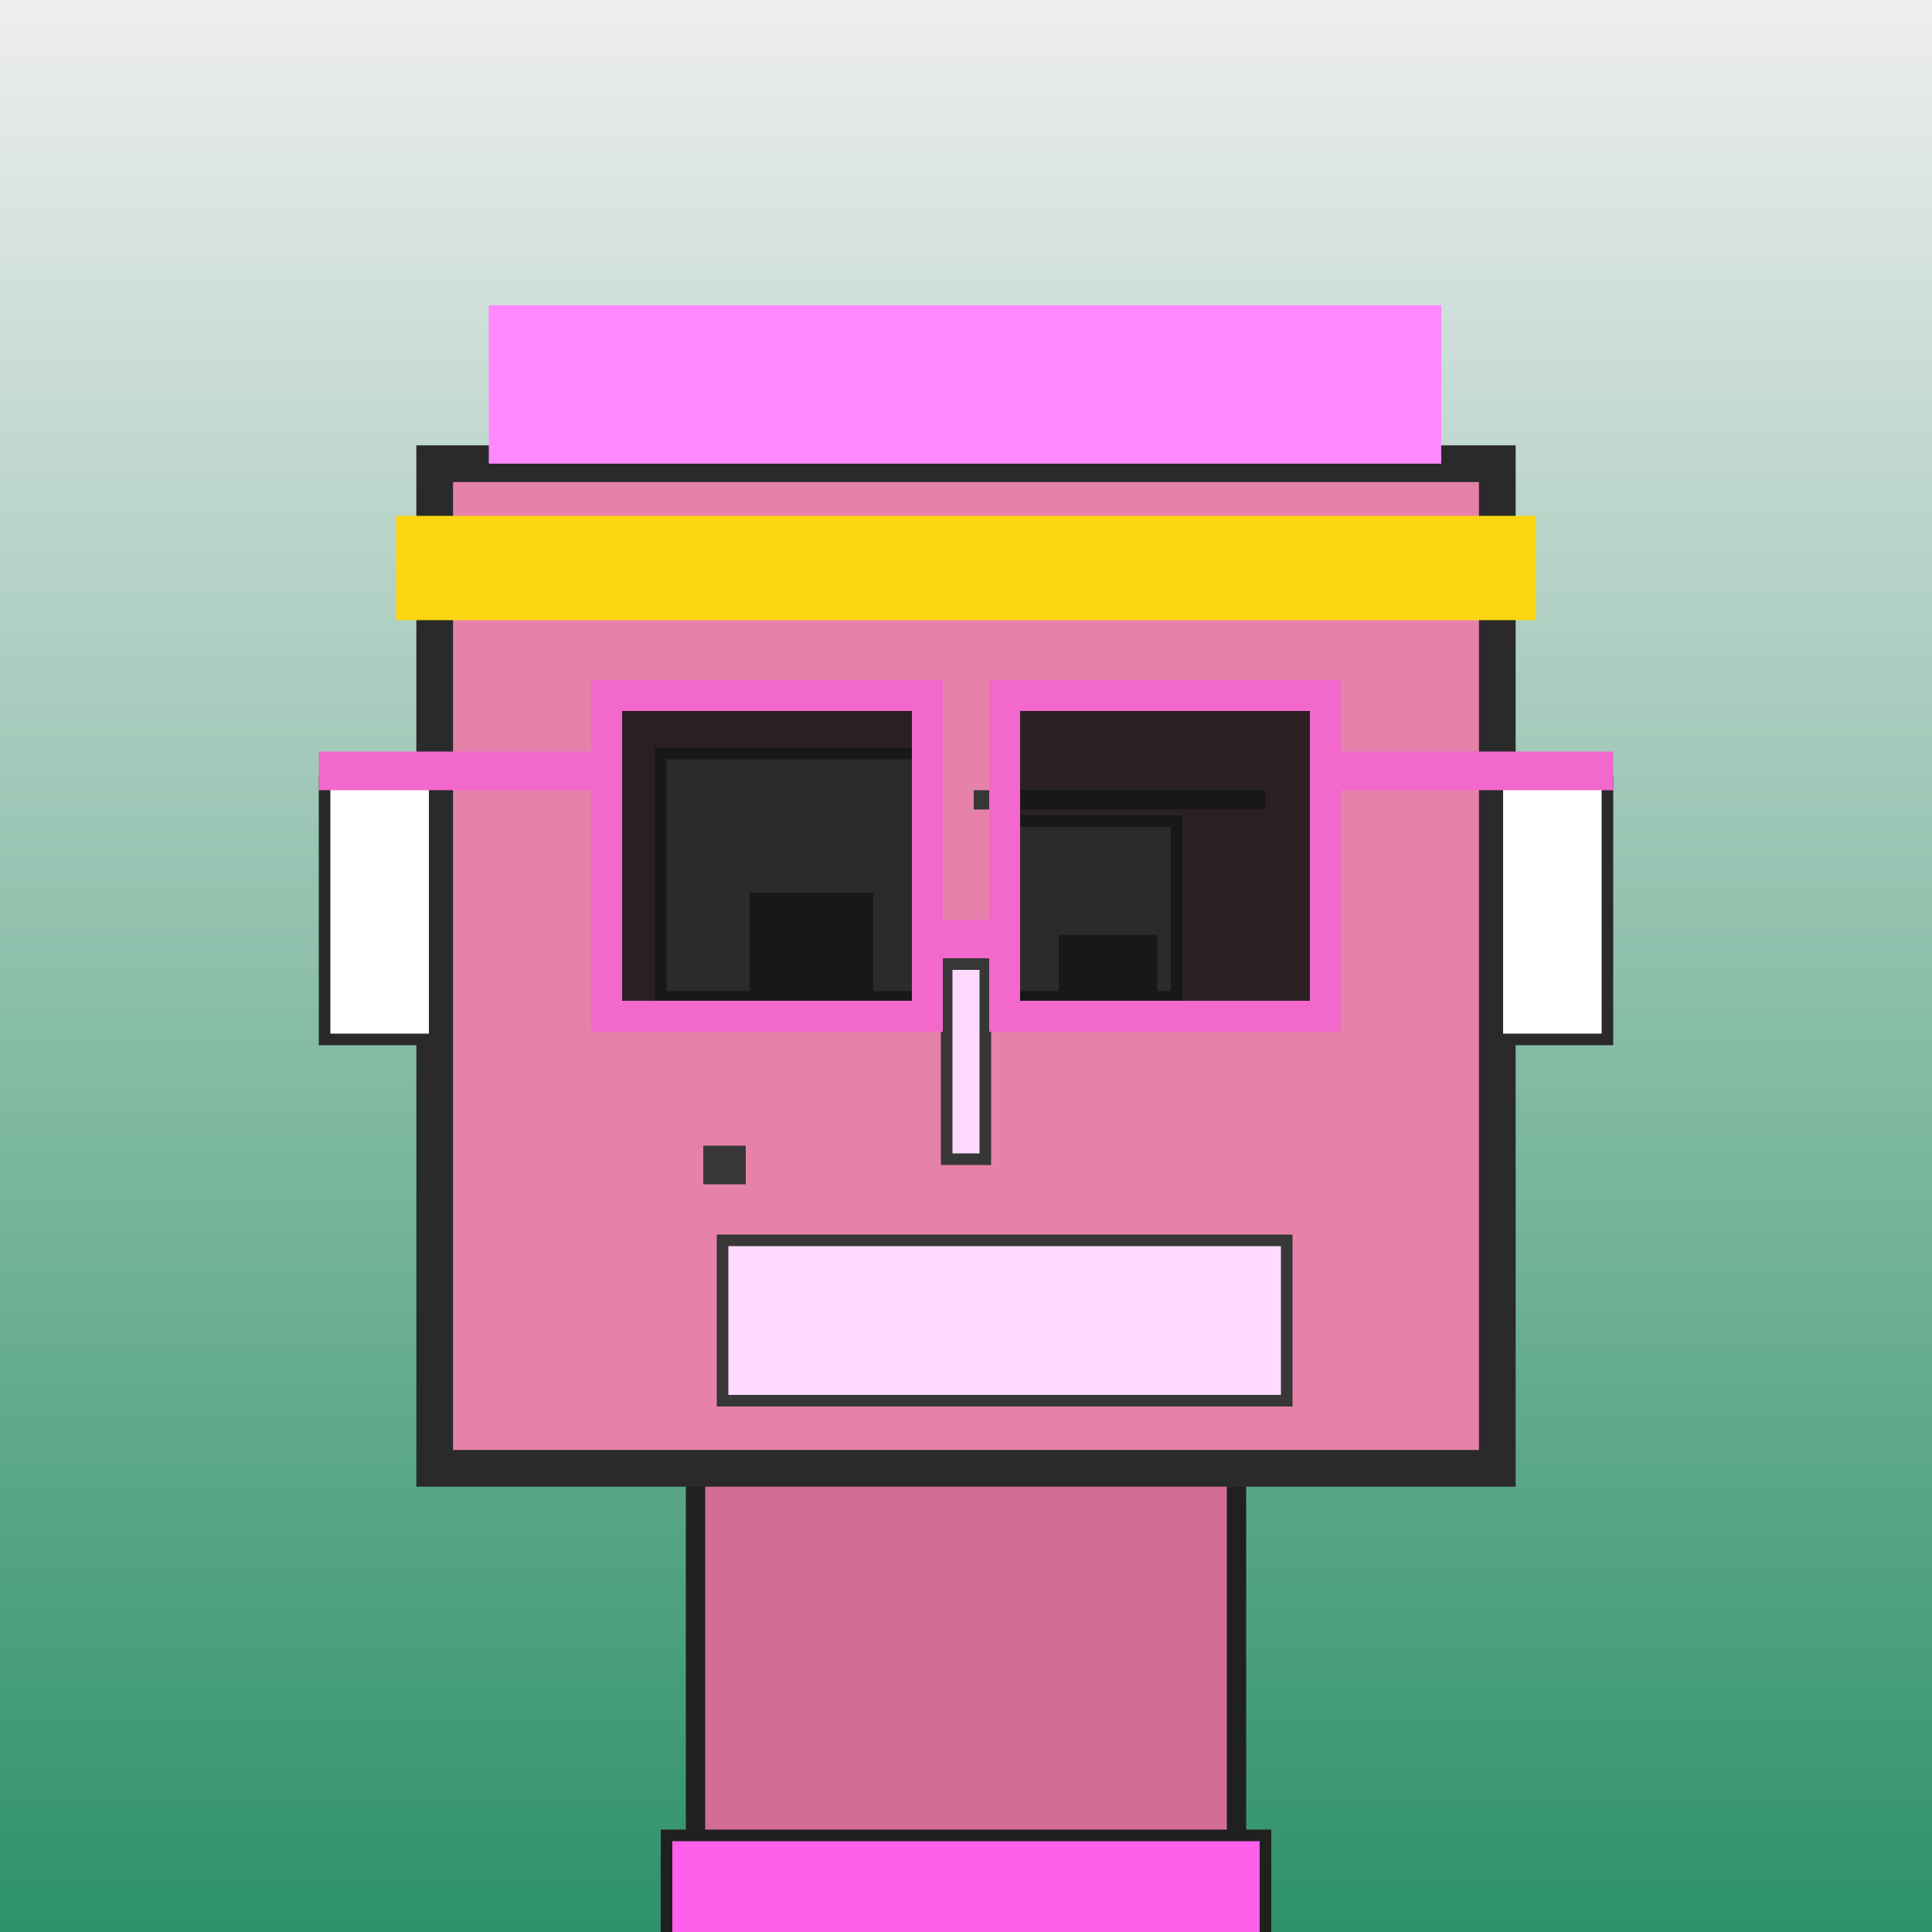
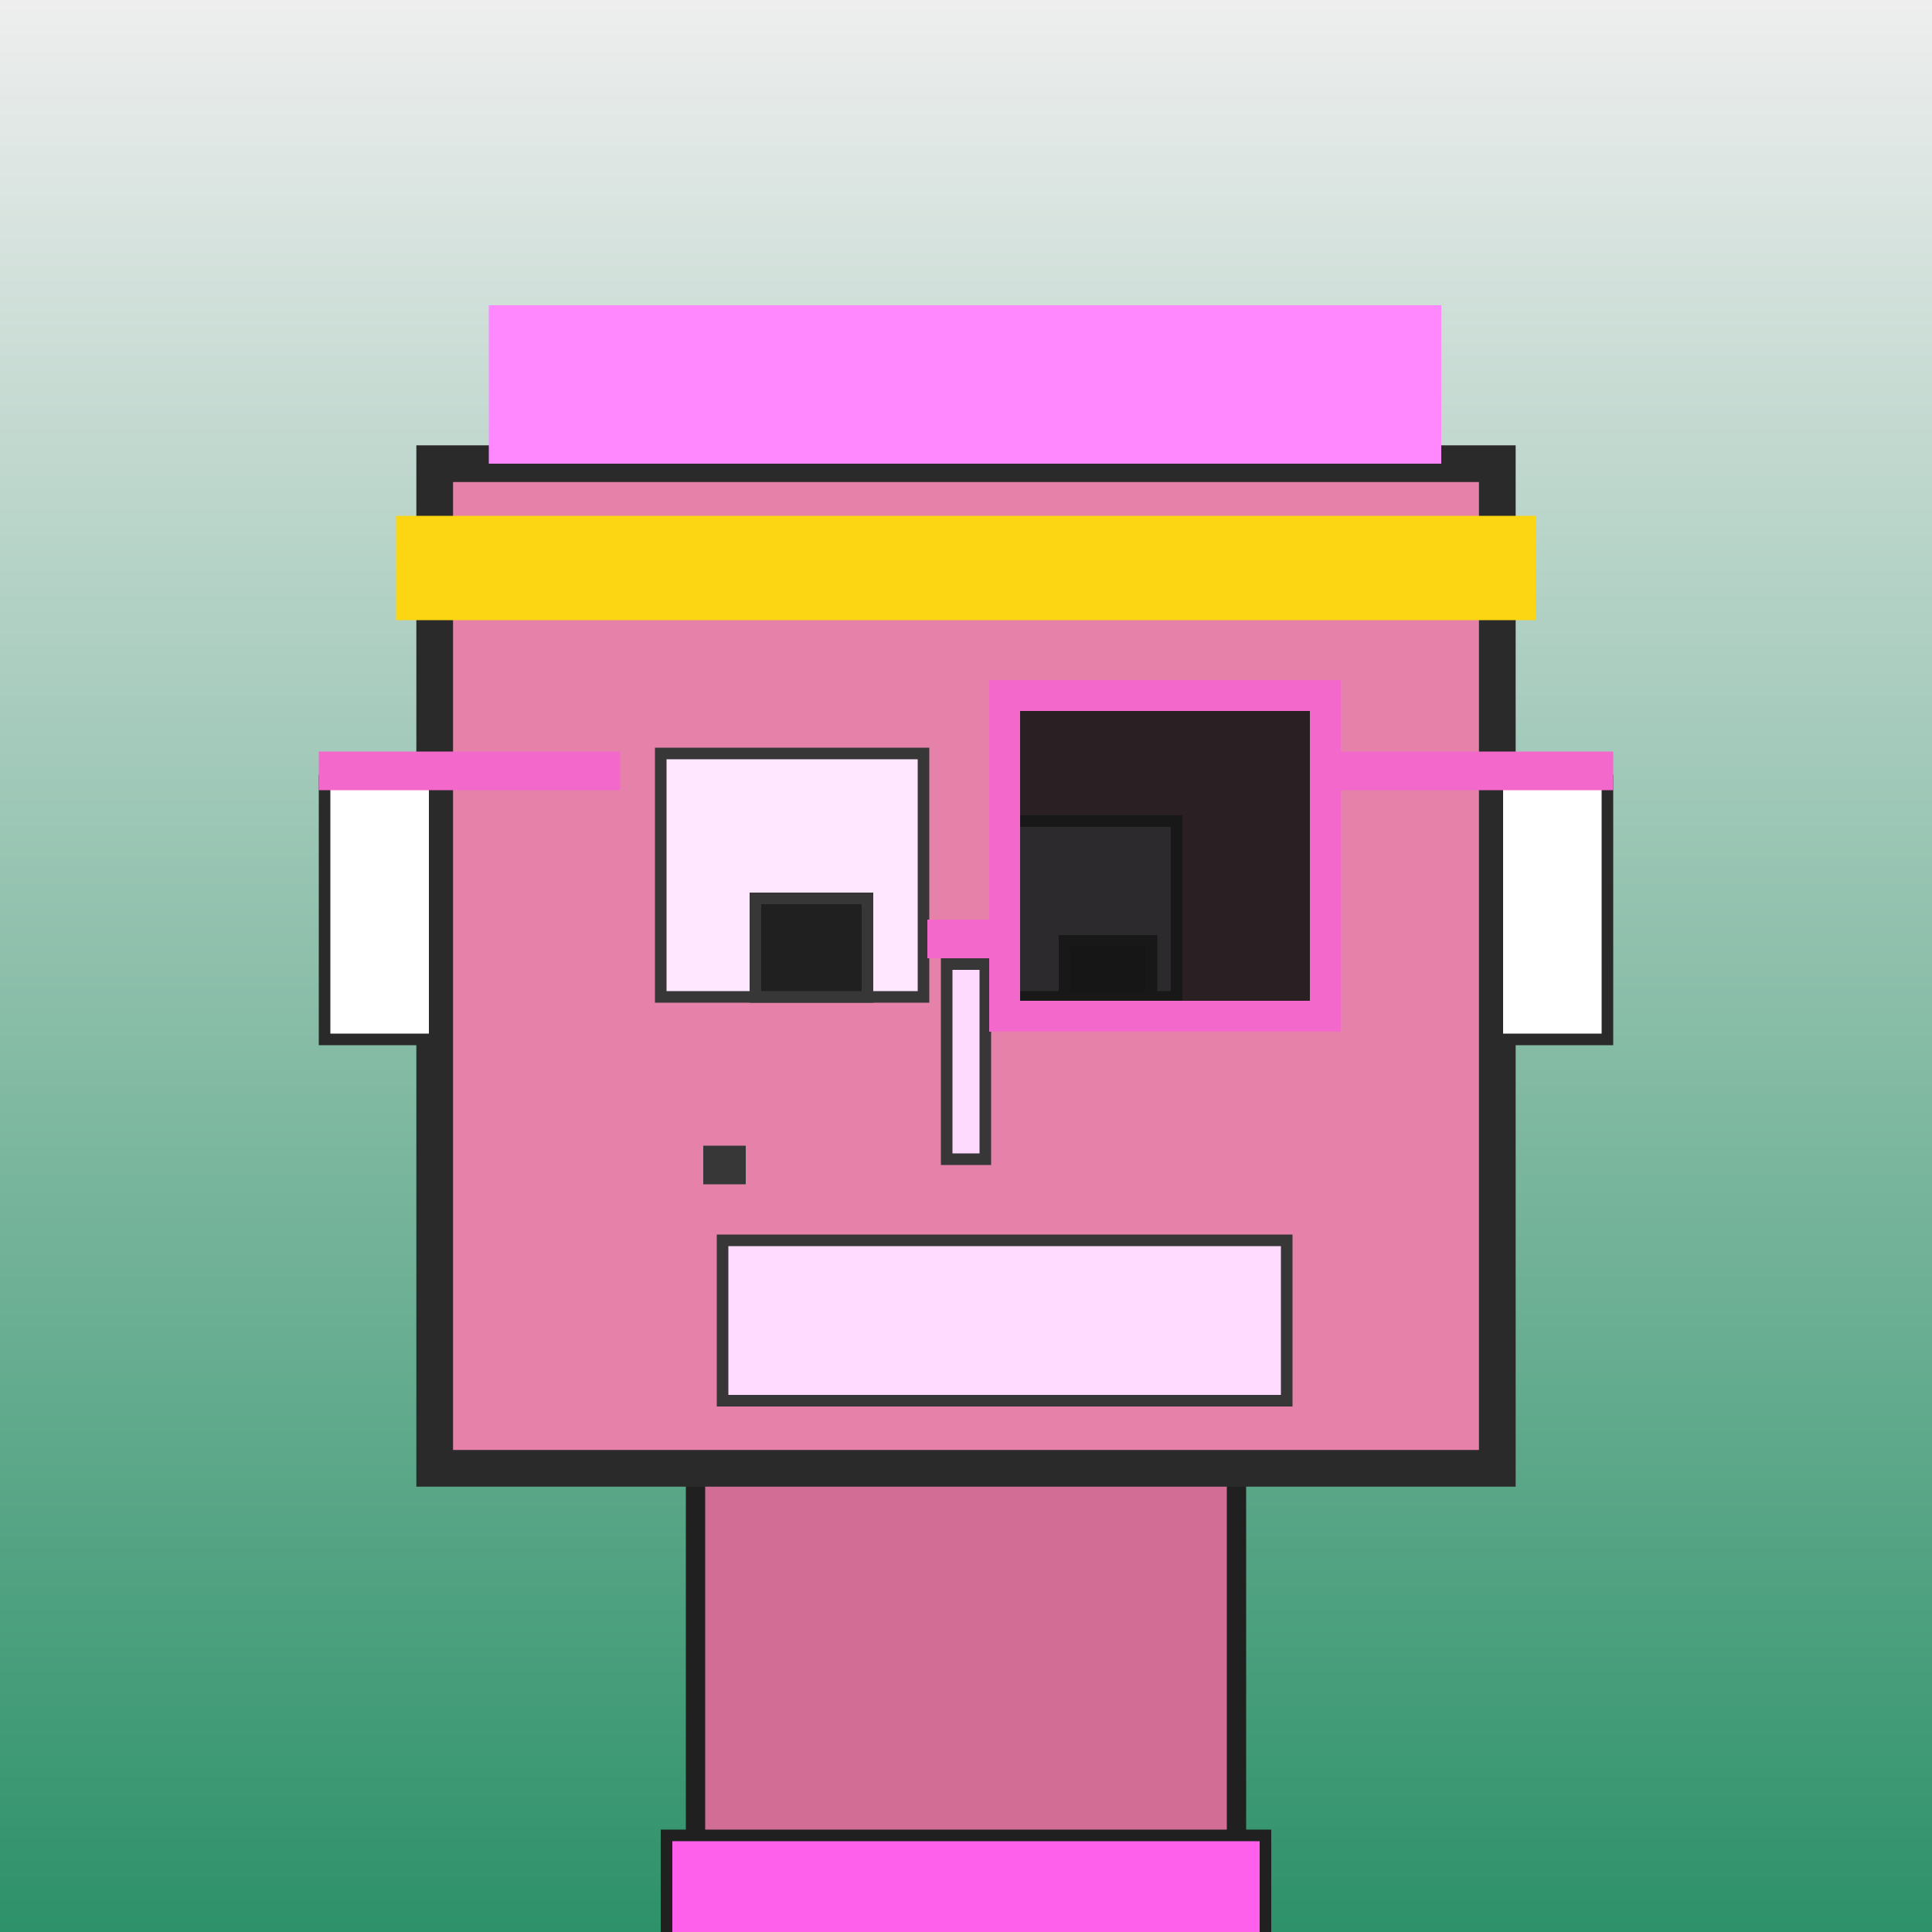
<svg xmlns="http://www.w3.org/2000/svg" viewBox="0 0 1000 1000">
  <defs>
    <linearGradient gradientUnits="userSpaceOnUse" x1="500" y1="0" x2="500" y2="1000" id="bkStyle">
      <stop offset="0" style="stop-color: #eeeeee" />
      <stop offset="1" style="stop-color: rgb(45, 145, 105)" />
    </linearGradient>
  </defs>
  <rect id="background" width="1000" height="1000" style="fill: url(#bkStyle);" onclick="background.style.fill='rgba(0,0,0,0)'" />
  <rect x="360" y="760" width="280" height="250" style="fill: rgb(210, 110, 150); stroke-width: 10px; stroke: rgb(32, 32, 32);" />
  <rect x="225" y="240" width="550" height="520" style="fill: rgb(230, 130, 170); stroke-width: 19px; stroke: rgb(42, 42, 42);" />
  <rect x="342" y="390" width="136" height="126" style="fill: rgb(268, 231, 262); stroke-width: 6px; stroke: rgb(55, 55, 55);" />
  <rect x="518" y="425" width="91" height="91" style="fill: rgb(268, 231, 262); stroke-width: 6px; stroke: rgb(55, 55, 55);" />
  <rect x="391" y="465" width="58" height="51" style="fill: rgb(32,32,32); stroke-width: 6px; stroke: rgb(55,55,55);" />
  <rect x="551" y="487" width="45" height="29" style="fill: rgb(32,32,32); stroke-width: 6px; stroke: rgb(55,55,55);" />
  <rect x="490" y="499" width="20" height="101" style="fill: rgb(273, 218, 294); stroke-width: 6px; stroke: rgb(55, 55, 55);" />
  <rect x="168" y="404" width="57" height="134" style="fill: rgb(314, 259, 317); stroke-width: 6px; stroke: rgb(42, 42, 42);" />
  <rect x="775" y="404" width="57" height="134" style="fill: rgb(314, 259, 317); stroke-width: 6px; stroke: rgb(42, 42, 42);" />
-   <rect x="333" y="354" width="136" height="10" style="fill: rgb(55, 55, 55); stroke-width: 0px; stroke: rgb(0, 0, 0);" />
-   <rect x="504" y="409" width="151" height="10" style="fill: rgb(55, 55, 55); stroke-width: 0px; stroke: rgb(0, 0, 0);" />
  <rect x="374" y="642" width="292" height="83" style="fill: rgb(355, 219, 349); stroke-width: 6px; stroke: rgb(55, 55, 55);" />
  <rect x="364" y="593" width="22" height="20" style="fill: rgb(55, 55, 55); stroke-width: 0px; stroke: rgb(0, 0, 0);" />
  <rect x="480" y="476" width="40" height="20" style="fill: rgb(243,104,203);" />
-   <rect x="314" y="360" width="166" height="166" style="fill: rgb(22,22,22); fill-opacity: 0.9; stroke-width: 16px; stroke: rgb(243,104,203);" />
  <rect x="520" y="360" width="166" height="166" style="fill: rgb(22,22,22); fill-opacity: 0.9; stroke-width: 16px; stroke: rgb(243,104,203);" />
  <rect x="165" y="389" width="156" height="20" style="fill: rgb(243,104,203);" />
  <rect x="679" y="389" width="156" height="20" style="fill: rgb(243,104,203);" />
  <rect x="253" y="158" width="493" height="82" style="fill: rgb(335, 136, 275); stroke-width: 0px; stroke: rgb(0, 0, 0);" />
  <rect x="205" y="267" width="590" height="54" style="fill: rgb(252, 214, 18); stroke-width: 0px; stroke: rgb(0, 0, 0);" />
  <rect x="345" y="950" width="310" height="62" style="fill: rgb(295, 96, 235); stroke-width: 6px; stroke: rgb(32, 32, 32);" />
</svg>